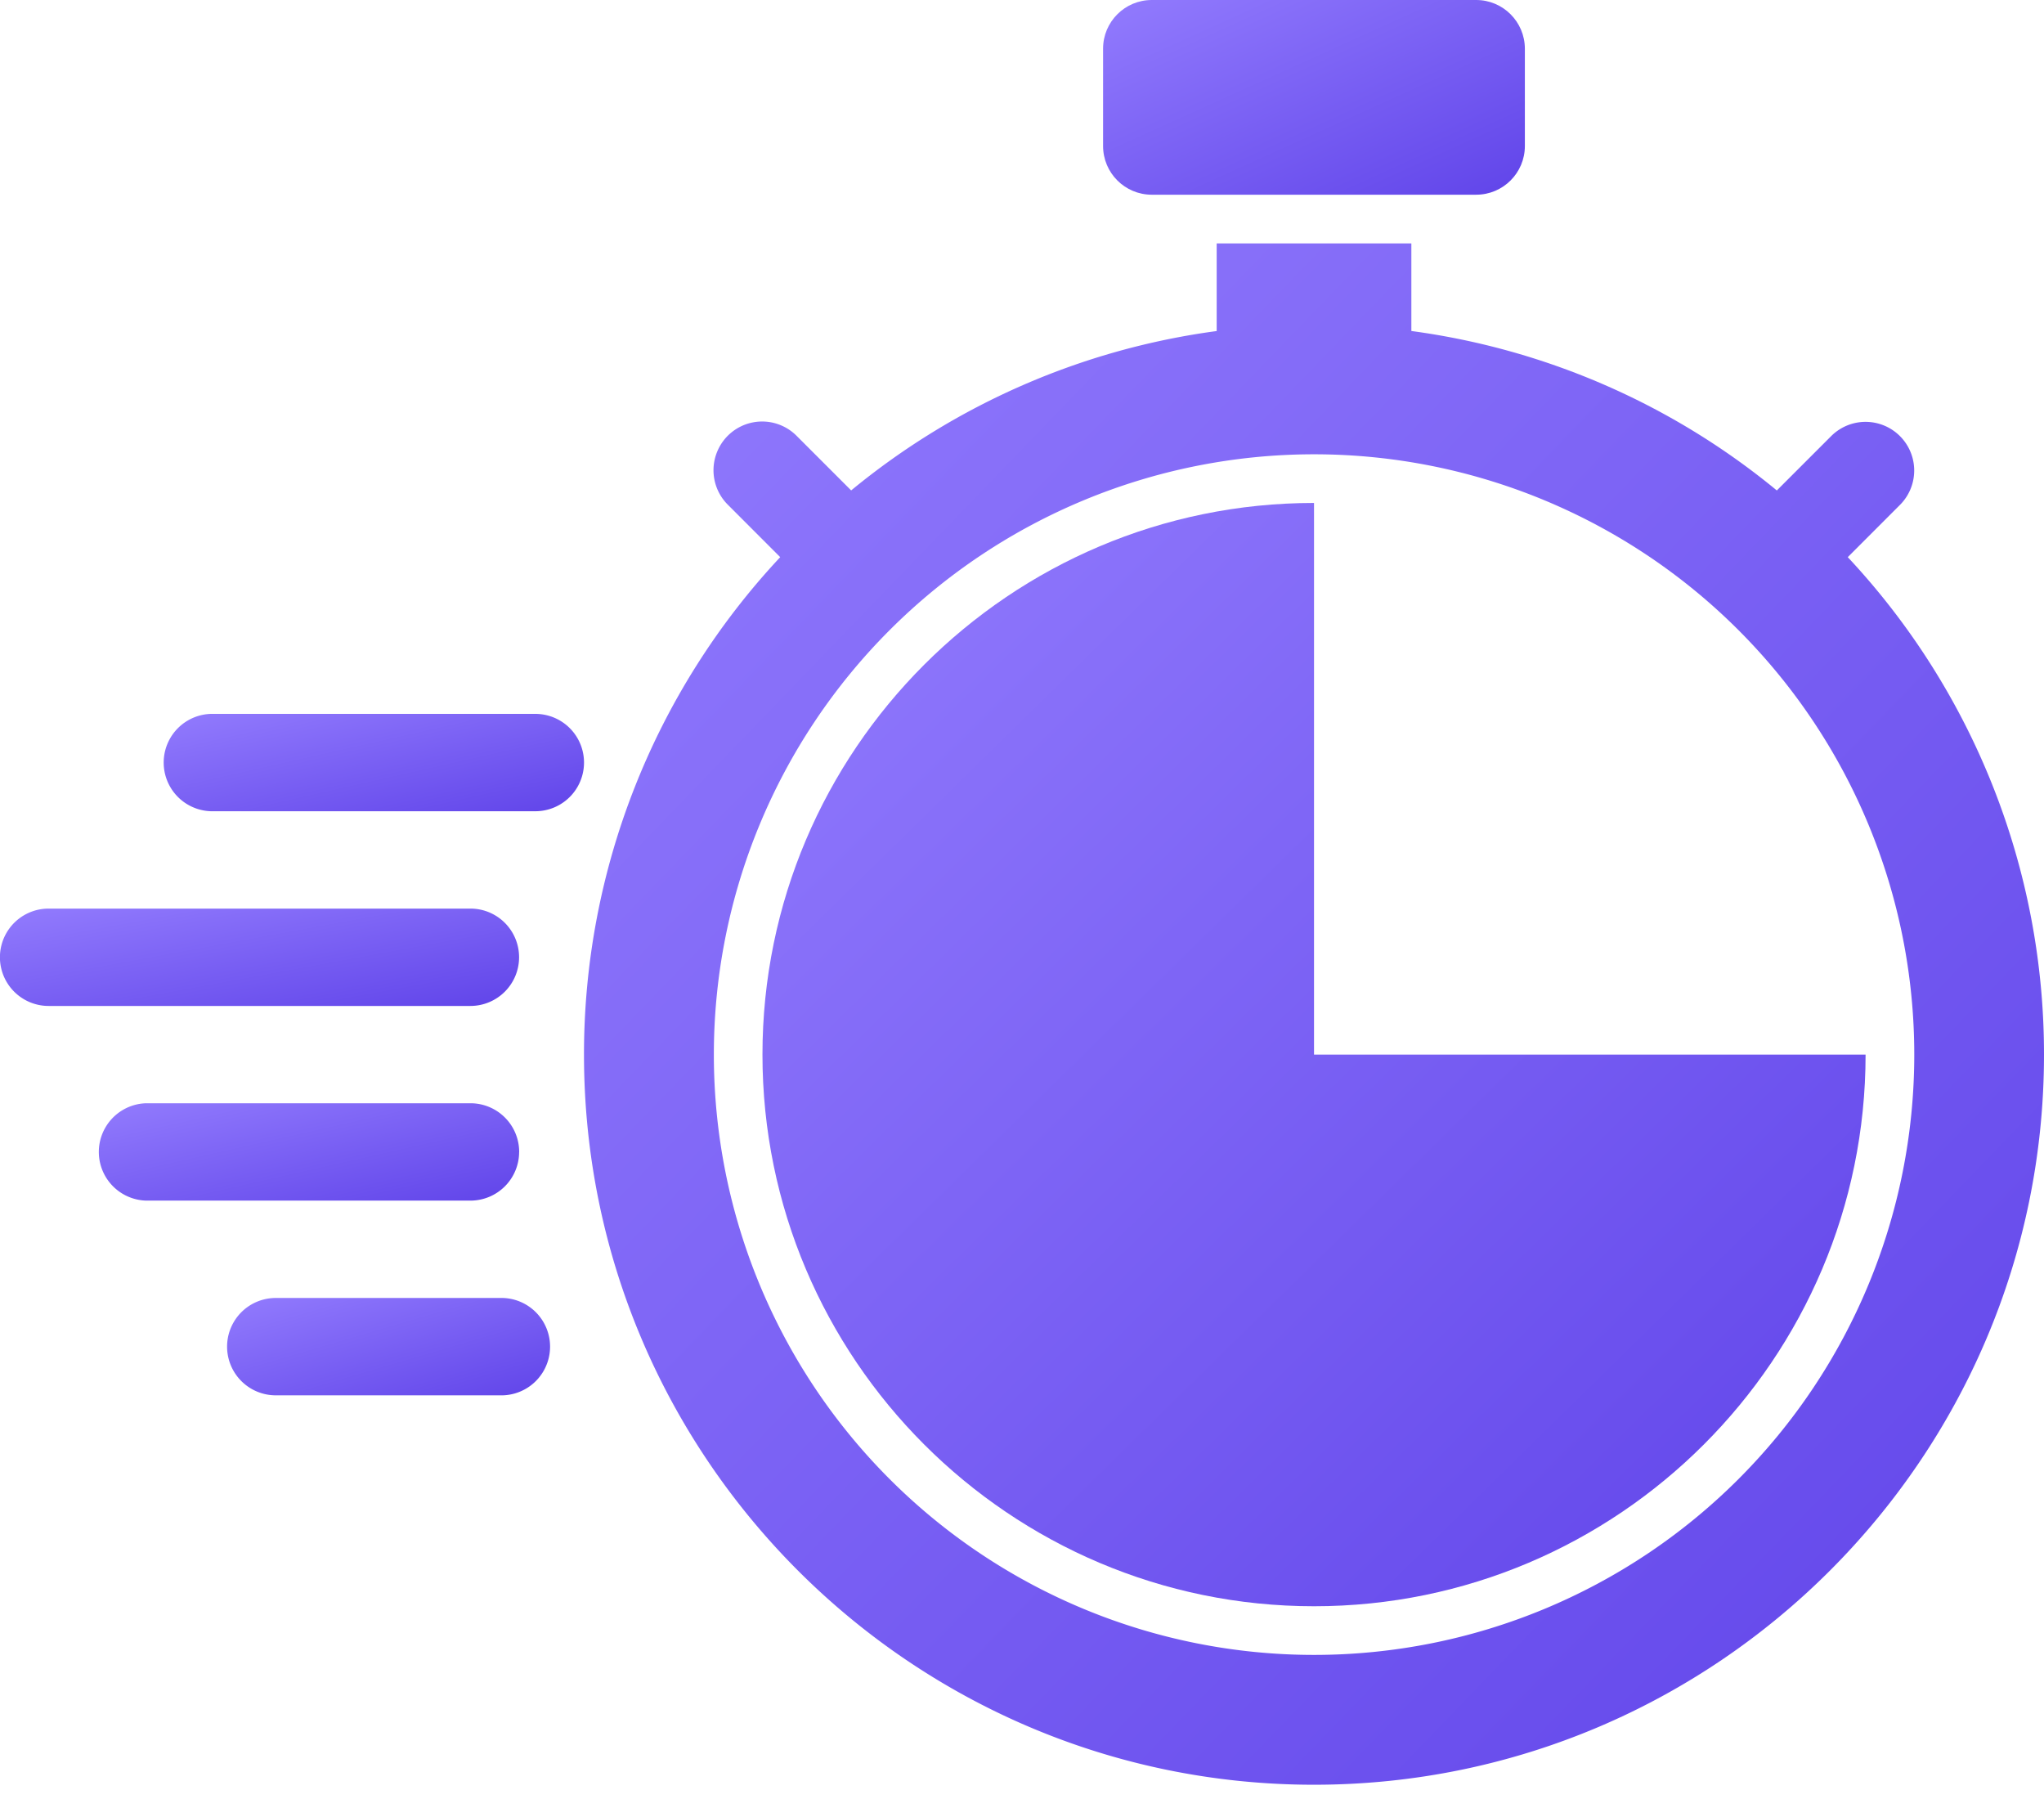
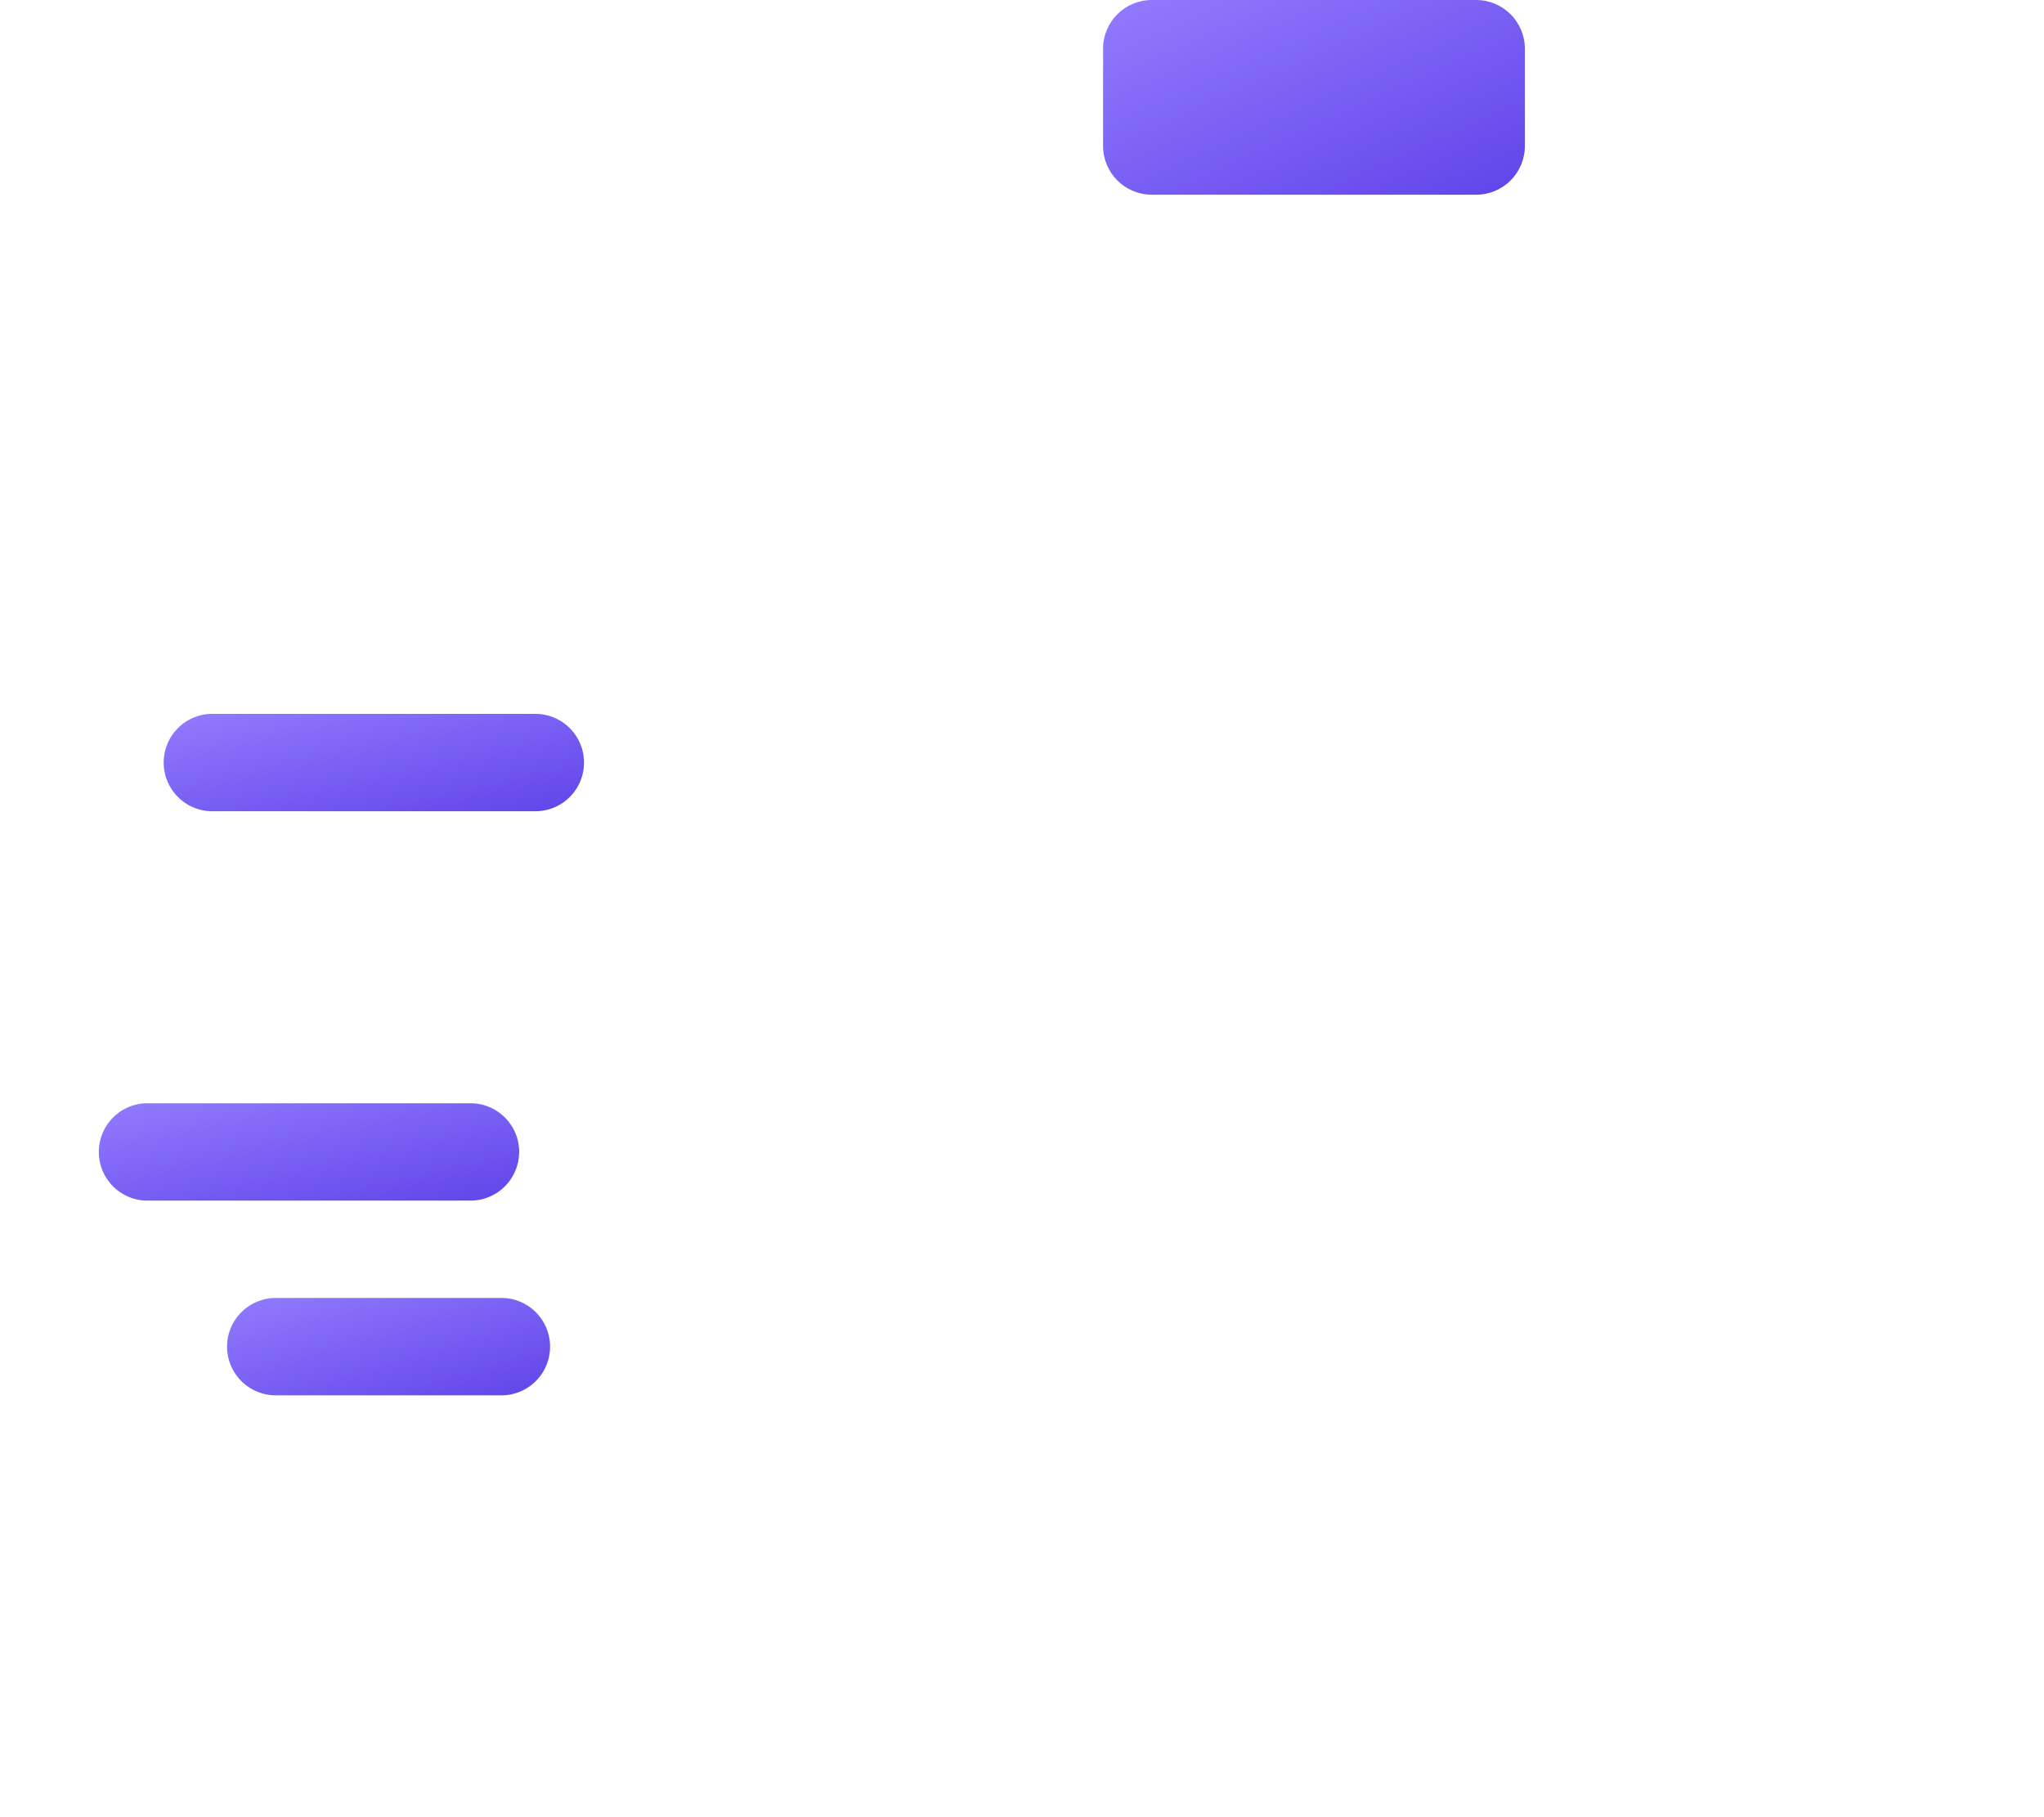
<svg xmlns="http://www.w3.org/2000/svg" width="45" height="40" fill="none">
  <path d="M32.5 0h-7.143c-.592 0-1.072.48-1.072 1.071v2.143c0 .592.48 1.072 1.072 1.072h7.142c.592 0 1.072-.48 1.072-1.072V1.071C33.57.48 33.09 0 32.499 0Z" fill="url(#a)" />
  <path d="M11.786 15.714H4.643a1.072 1.072 0 0 0 0 2.143h7.143a1.071 1.071 0 1 0 0-2.143Z" fill="url(#b)" />
  <path d="M11.43 25.357a1.072 1.072 0 0 0-1.072-1.072H3.215a1.072 1.072 0 0 0 0 2.143h7.143a1.072 1.072 0 0 0 1.071-1.071Z" fill="url(#c)" />
  <path d="M11.071 28.571h-5a1.071 1.071 0 1 0 0 2.143h5a1.072 1.072 0 0 0 0-2.143Z" fill="url(#d)" />
-   <path d="M11.428 21.071A1.071 1.071 0 0 0 10.358 20H1.07a1.071 1.071 0 1 0 0 2.143h9.286a1.072 1.072 0 0 0 1.072-1.072Z" fill="url(#e)" />
-   <path d="M28.929 23.214V11.071c-6.696 0-12.143 5.447-12.143 12.143 0 6.696 5.447 12.143 12.143 12.143 6.695 0 12.143-5.447 12.143-12.143H28.929Z" fill="url(#f)" />
-   <path d="m40.68 12.264 1.149-1.15A1.07 1.07 0 1 0 40.314 9.6l-1.196 1.196a16.005 16.005 0 0 0-8.046-3.51V5.358h-4.286v1.929a16.005 16.005 0 0 0-8.047 3.508L17.544 9.6a1.07 1.07 0 0 0-1.755.343 1.07 1.07 0 0 0 .24 1.172l1.148 1.149a16.012 16.012 0 0 0-4.32 10.951c0 8.862 7.21 16.071 16.072 16.071C37.79 39.285 45 32.075 45 23.214a16.012 16.012 0 0 0-4.32-10.95ZM28.93 36.428a13.214 13.214 0 1 1 0-26.428 13.214 13.214 0 0 1 0 26.428Z" fill="url(#g)" />
  <defs>
    <linearGradient id="a" x1="24.285" y1=".222" x2="27.286" y2="6.843" gradientUnits="userSpaceOnUse">
      <stop stop-color="#917AFD" />
      <stop offset="1" stop-color="#6246EA" />
    </linearGradient>
    <linearGradient id="b" x1="3.571" y1="15.825" x2="4.431" y2="19.621" gradientUnits="userSpaceOnUse">
      <stop stop-color="#917AFD" />
      <stop offset="1" stop-color="#6246EA" />
    </linearGradient>
    <linearGradient id="c" x1="2.144" y1="24.396" x2="3.004" y2="28.192" gradientUnits="userSpaceOnUse">
      <stop stop-color="#917AFD" />
      <stop offset="1" stop-color="#6246EA" />
    </linearGradient>
    <linearGradient id="d" x1="5" y1="28.682" x2="6.082" y2="32.354" gradientUnits="userSpaceOnUse">
      <stop stop-color="#917AFD" />
      <stop offset="1" stop-color="#6246EA" />
    </linearGradient>
    <linearGradient id="e" x1="0" y1="20.111" x2=".711" y2="23.971" gradientUnits="userSpaceOnUse">
      <stop stop-color="#917AFD" />
      <stop offset="1" stop-color="#6246EA" />
    </linearGradient>
    <linearGradient id="f" x1="16.786" y1="12.327" x2="39.397" y2="35.357" gradientUnits="userSpaceOnUse">
      <stop stop-color="#917AFD" />
      <stop offset="1" stop-color="#6246EA" />
    </linearGradient>
    <linearGradient id="g" x1="12.857" y1="7.112" x2="44.431" y2="37.578" gradientUnits="userSpaceOnUse">
      <stop stop-color="#917AFD" />
      <stop offset="1" stop-color="#6246EA" />
    </linearGradient>
  </defs>
</svg>